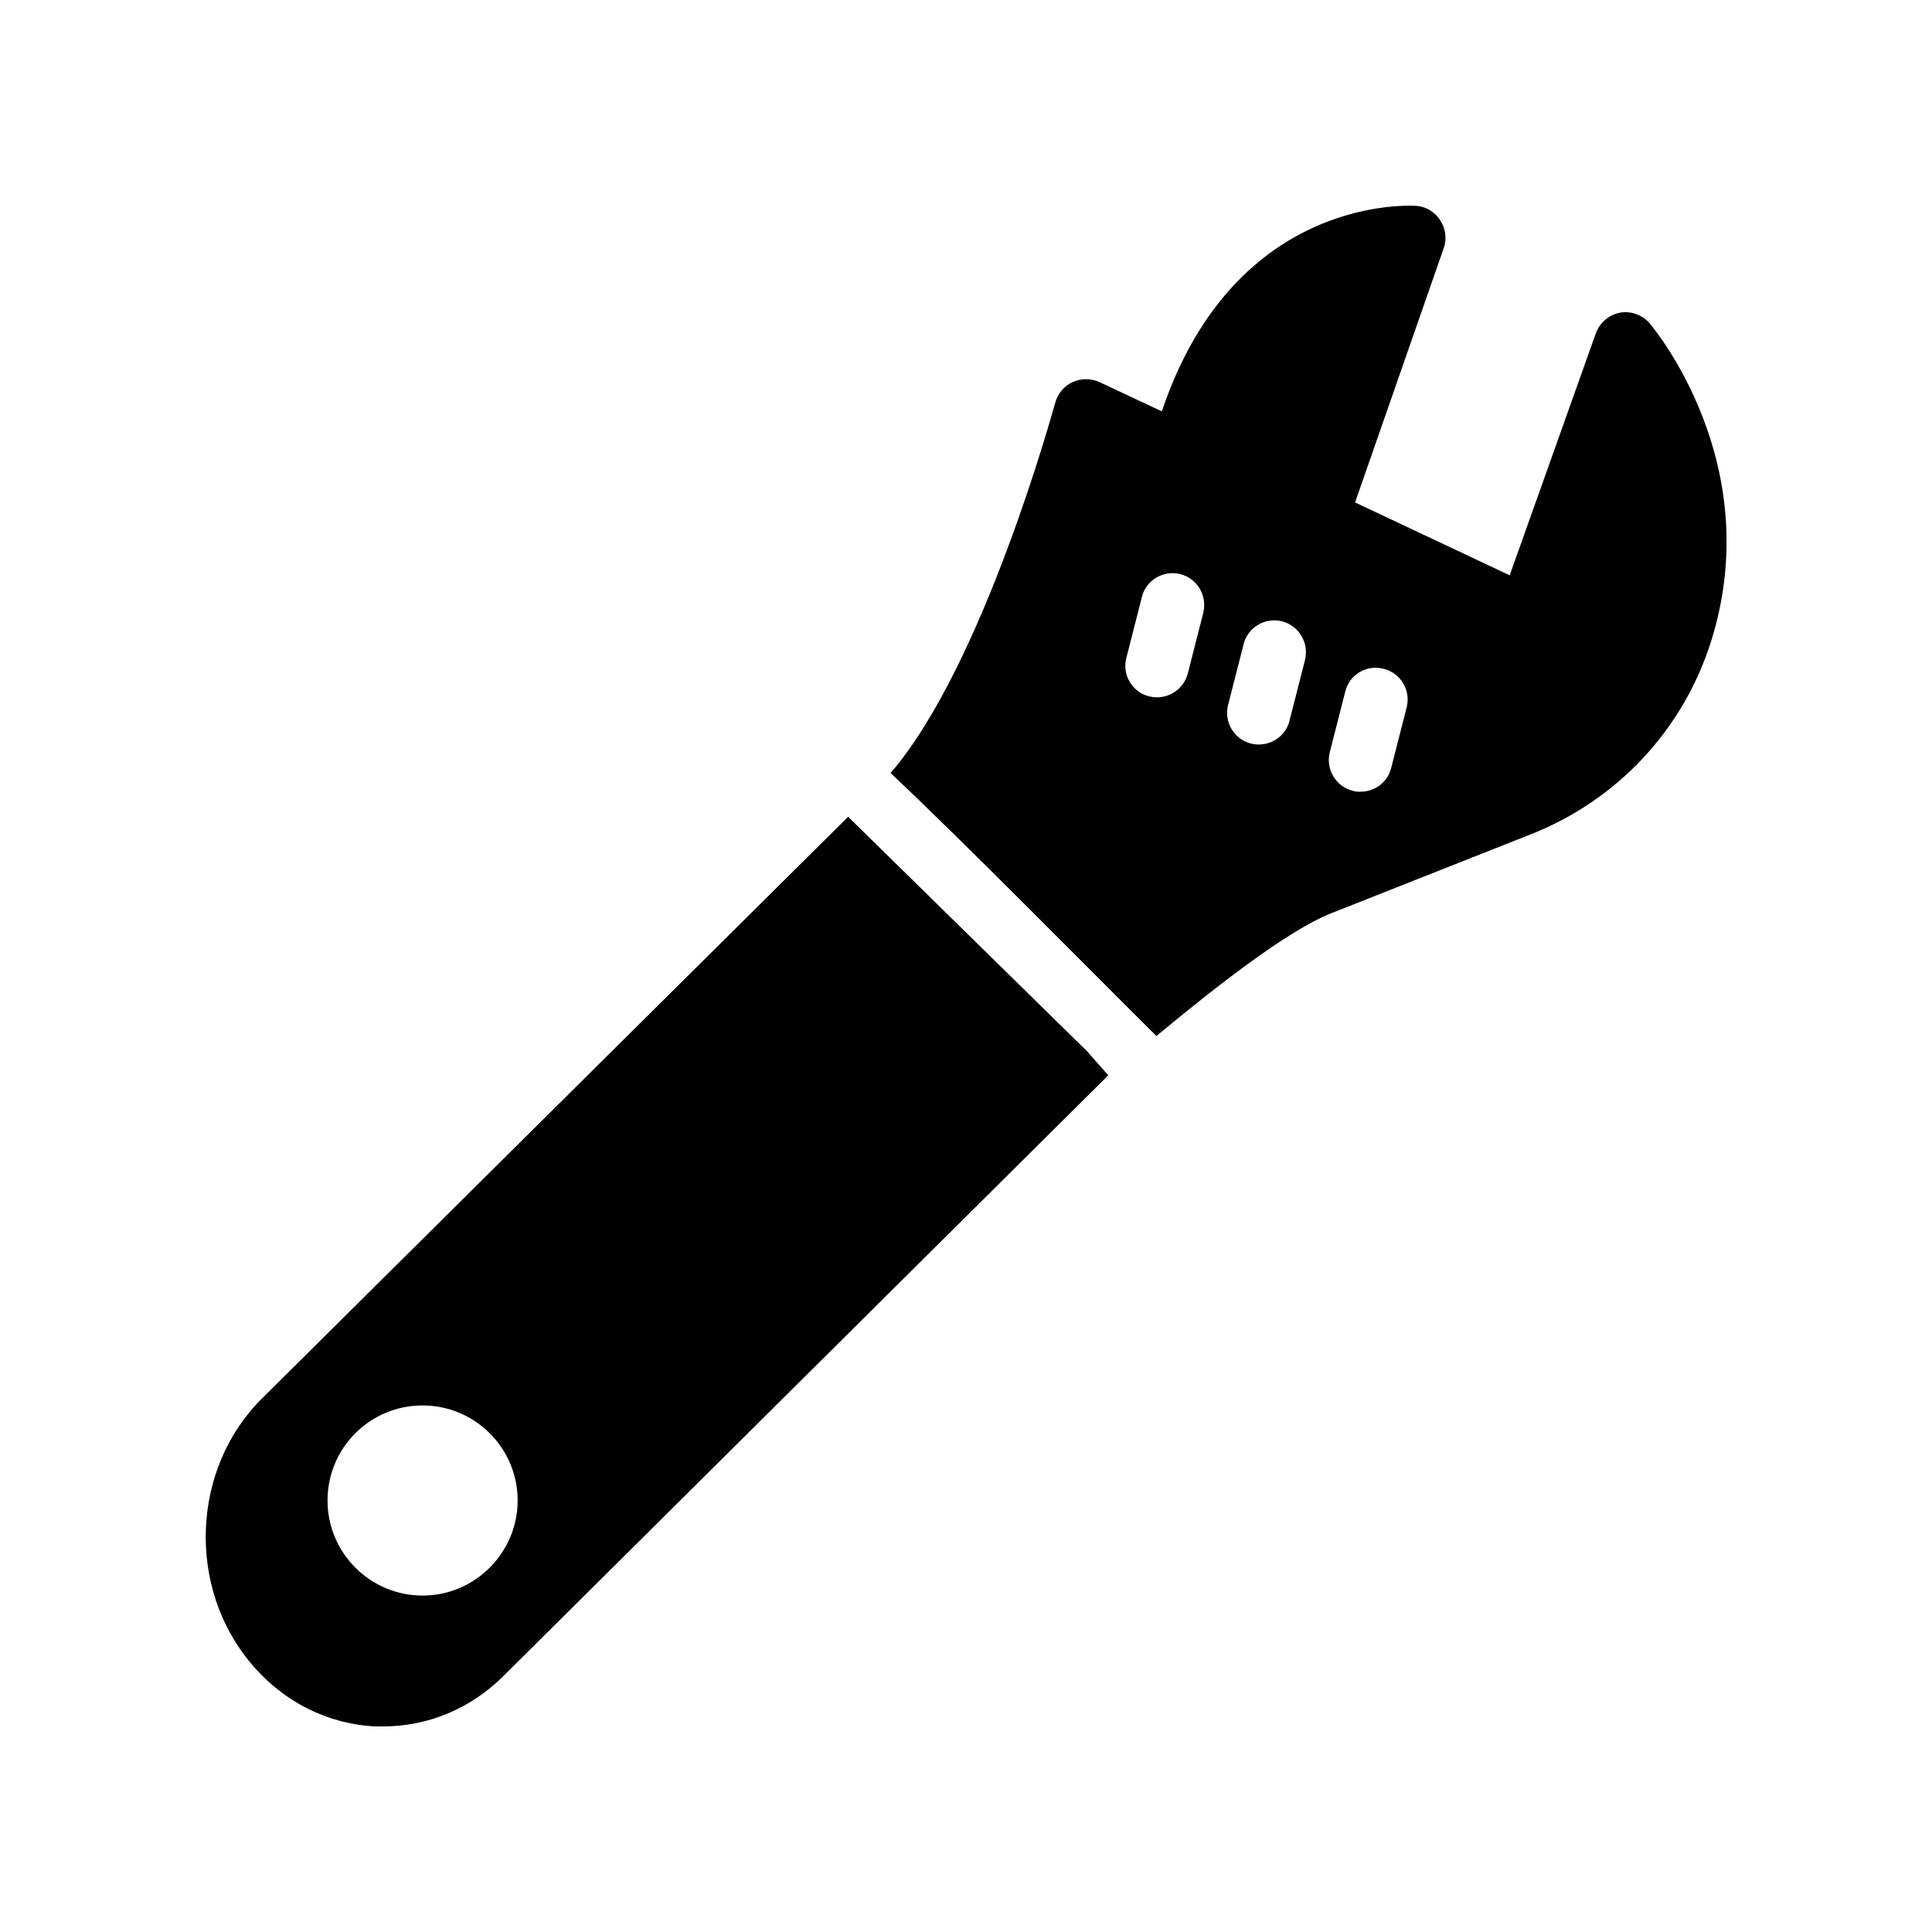
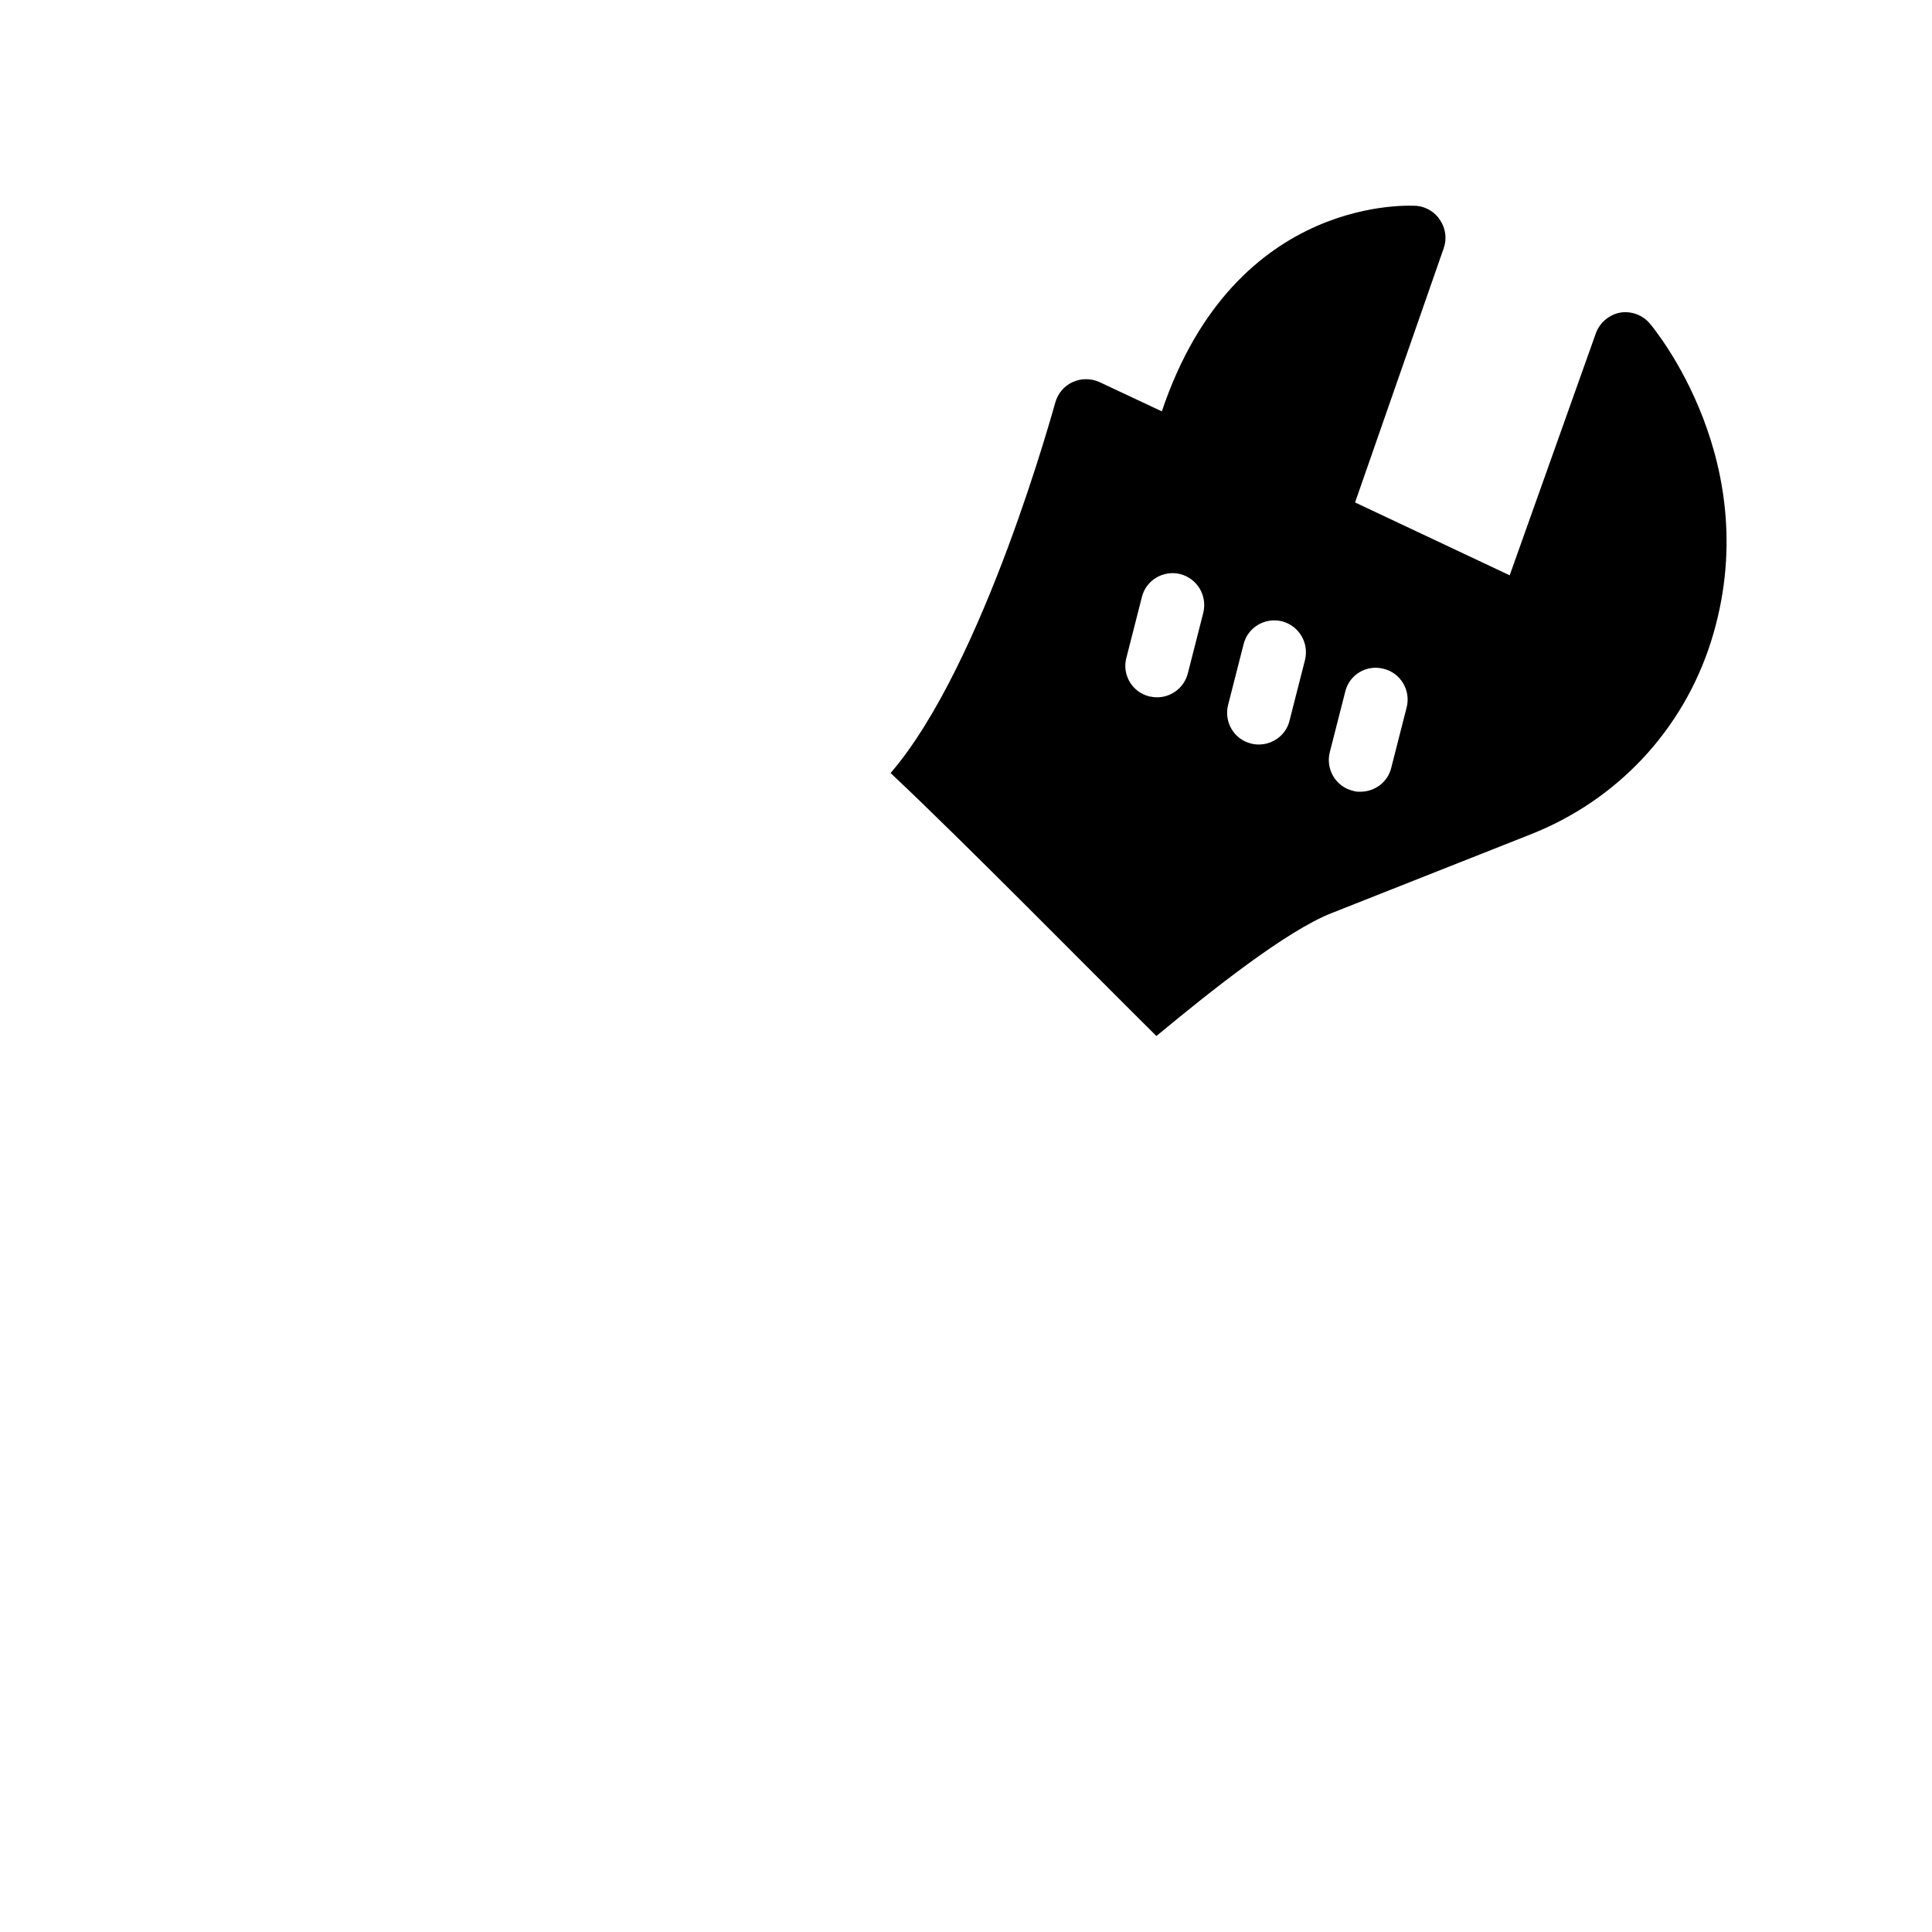
<svg xmlns="http://www.w3.org/2000/svg" fill="#000000" width="800px" height="800px" version="1.1" viewBox="144 144 512 512">
  <g>
    <path d="m581.2 229.71c-1.93-2.266-4.953-3.359-7.894-2.856-2.938 0.59-5.375 2.688-6.383 5.457l-22.84 64.152-40.977-19.312 23.512-67.426c0.84-2.434 0.504-5.121-0.922-7.305-1.344-2.184-3.695-3.609-6.215-3.863-0.504 0-48.031-3.777-67.594 54.496l-0.082-0.082-16.457-7.727c-2.266-1.008-4.871-1.008-7.055 0-2.266 1.008-3.945 3.023-4.617 5.375-0.25 0.754-18.895 69.527-43.664 98.242 19.398 18.223 53.824 53.234 70.449 69.695 14.359-11.922 34.426-27.879 46.434-32.578l52.648-20.824c23.09-9.07 40.559-27.793 47.945-51.305 14.695-46.859-15.031-82.629-16.289-84.141zm-118.31 76.664-4.113 16.121c-1.008 3.777-4.367 6.297-8.145 6.297-0.672 0-1.344-0.082-2.098-0.25-4.449-1.09-7.223-5.711-6.047-10.16l4.113-16.121c1.09-4.535 5.711-7.223 10.16-6.129 4.535 1.172 7.219 5.707 6.129 10.242zm26.953 12.512-4.113 16.121c-0.922 3.777-4.367 6.297-8.145 6.297-0.672 0-1.344-0.082-2.016-0.25-4.535-1.09-7.223-5.711-6.129-10.16l4.113-16.121c1.09-4.535 5.711-7.223 10.16-6.129 4.535 1.172 7.223 5.707 6.129 10.242zm26.953 12.508-4.113 16.121c-0.922 3.777-4.367 6.297-8.145 6.297-0.672 0-1.344 0-2.016-0.25-4.535-1.09-7.223-5.711-6.129-10.16l4.113-16.121c1.09-4.535 5.711-7.223 10.16-6.047 4.535 1.094 7.223 5.711 6.129 10.16z" />
-     <path d="m432.16 422.67-63.395-62.219-155.34 154.16c-18.727 18.559-19.984 50.129-2.769 70.367 8.48 10.078 20.238 15.953 32.914 16.543h1.93c11.922 0 23.258-4.703 31.992-13.434l160.21-159.12zm-176.17 144.17c-13.938 0-25.191-11.336-25.191-25.191 0-13.938 11.25-25.191 25.191-25.191 13.855 0 25.191 11.25 25.191 25.191 0 13.855-11.336 25.191-25.191 25.191z" />
  </g>
</svg>